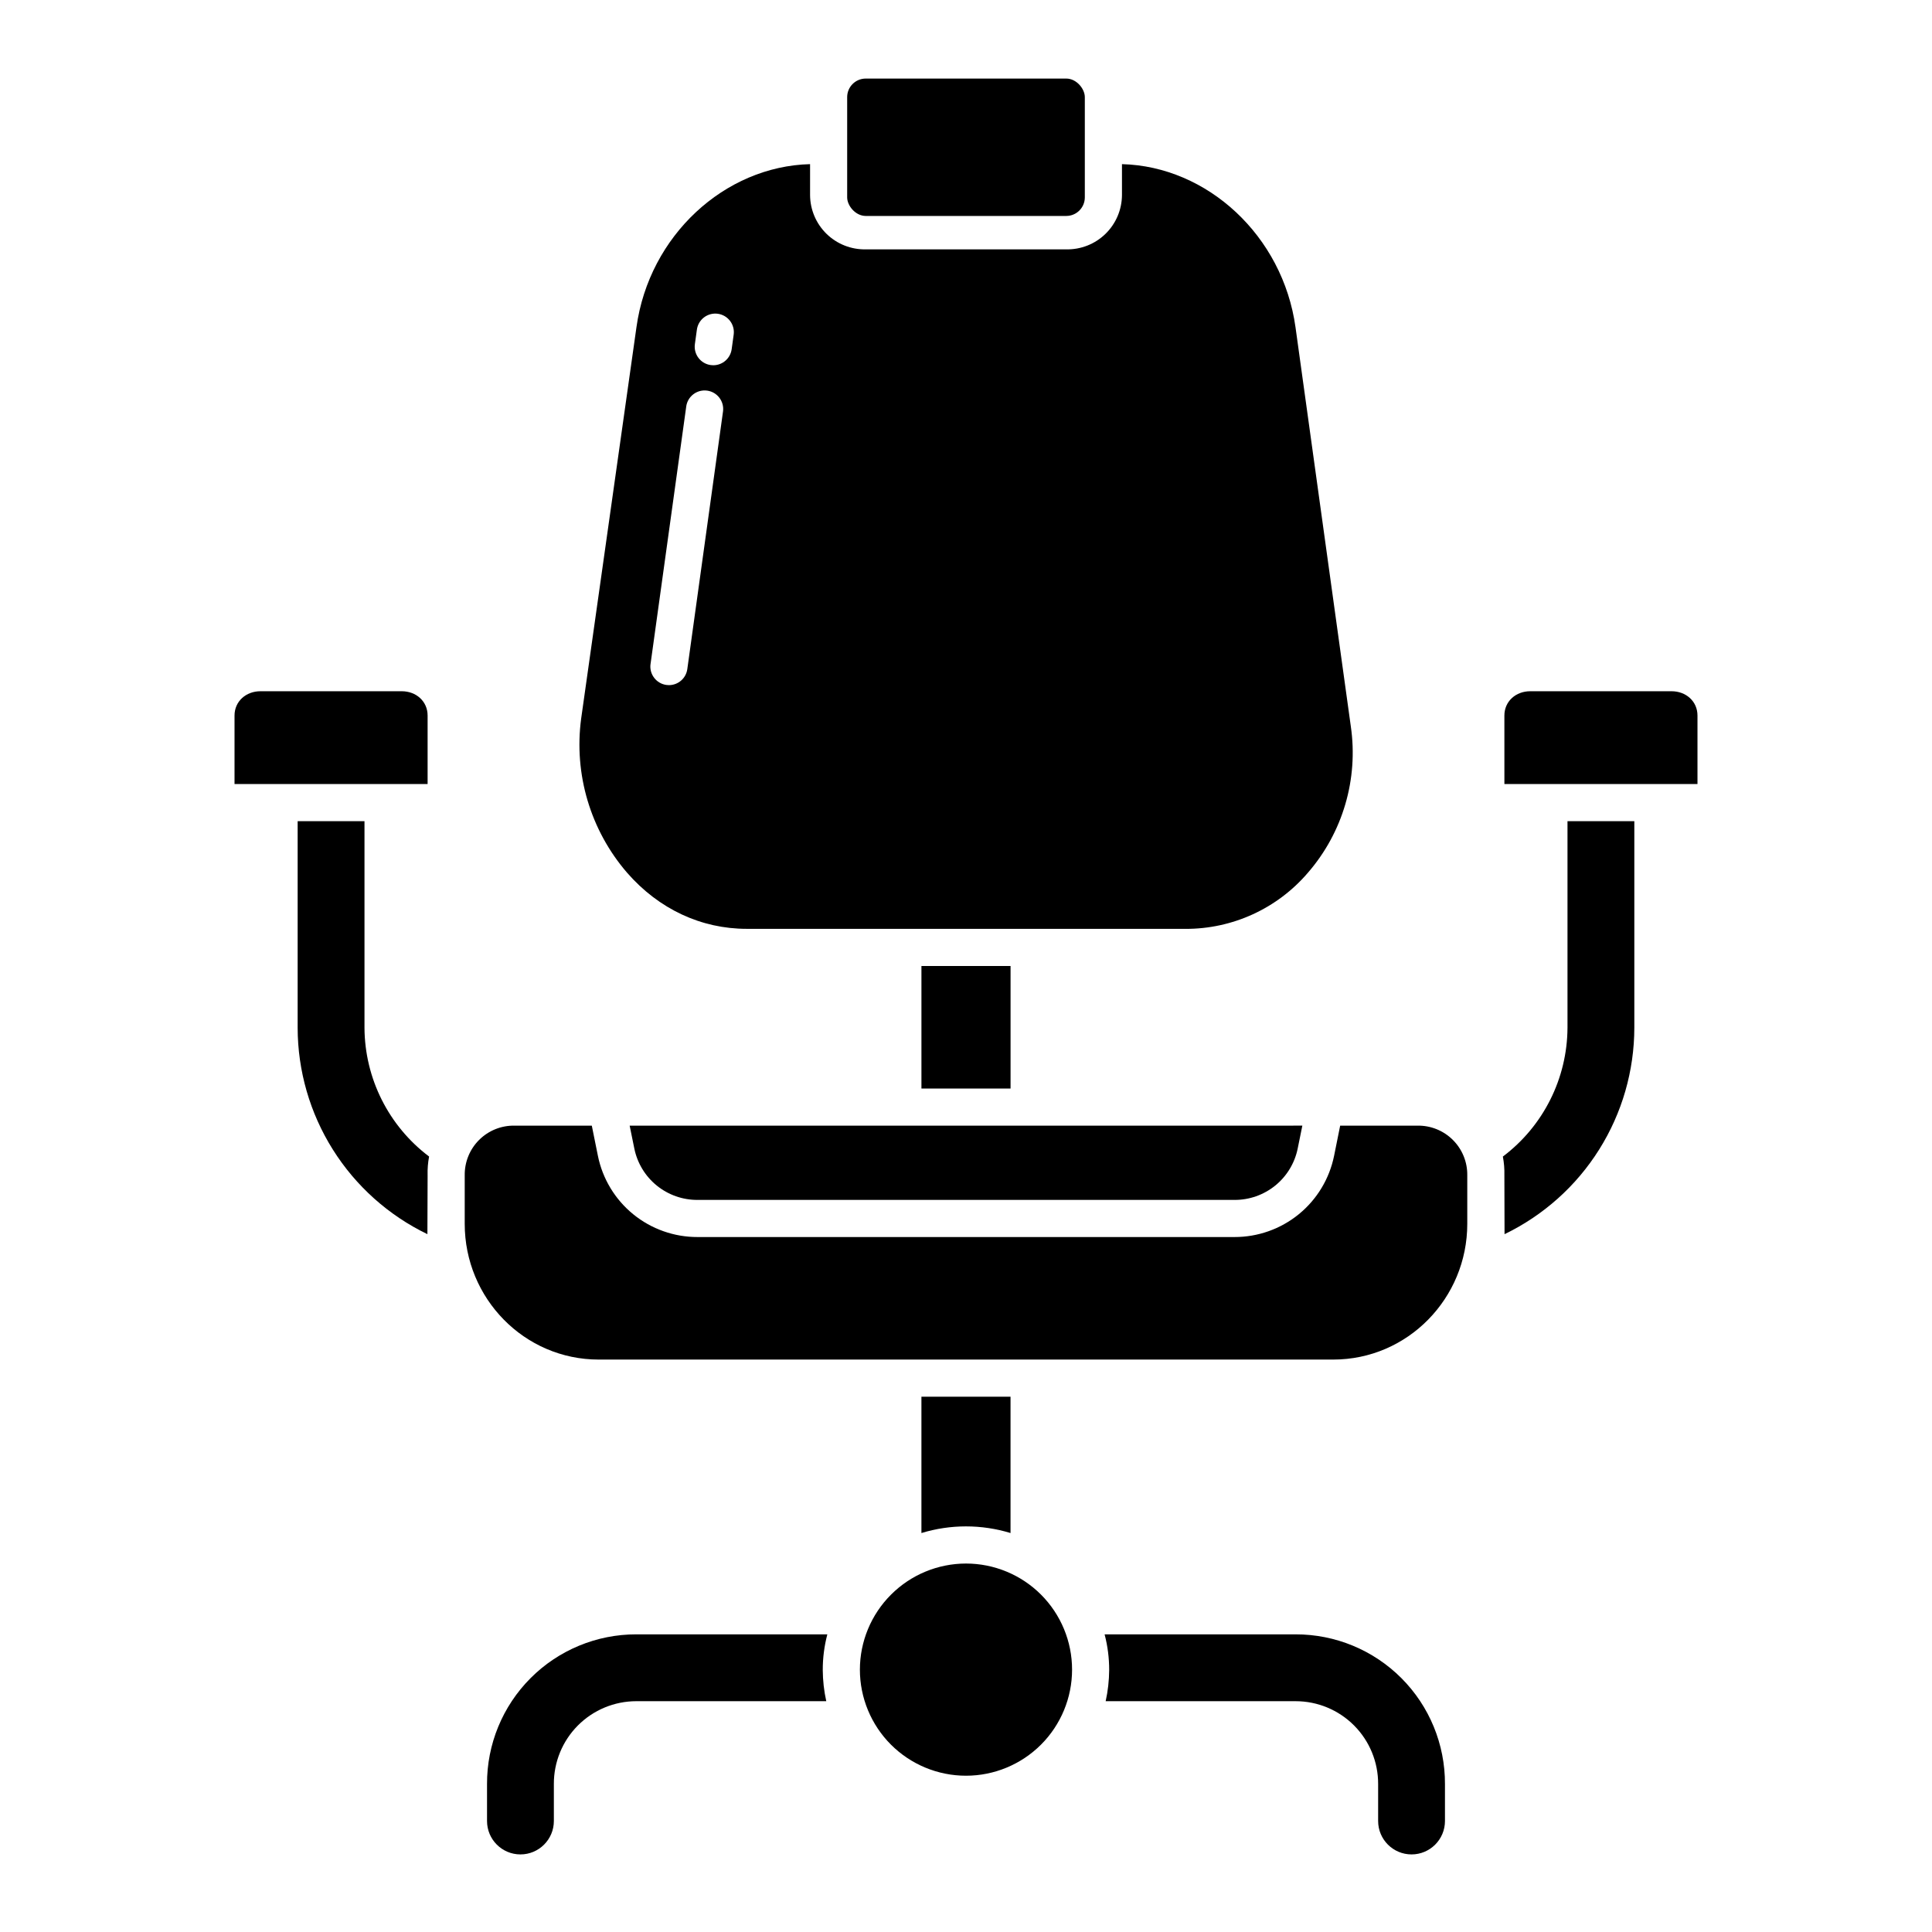
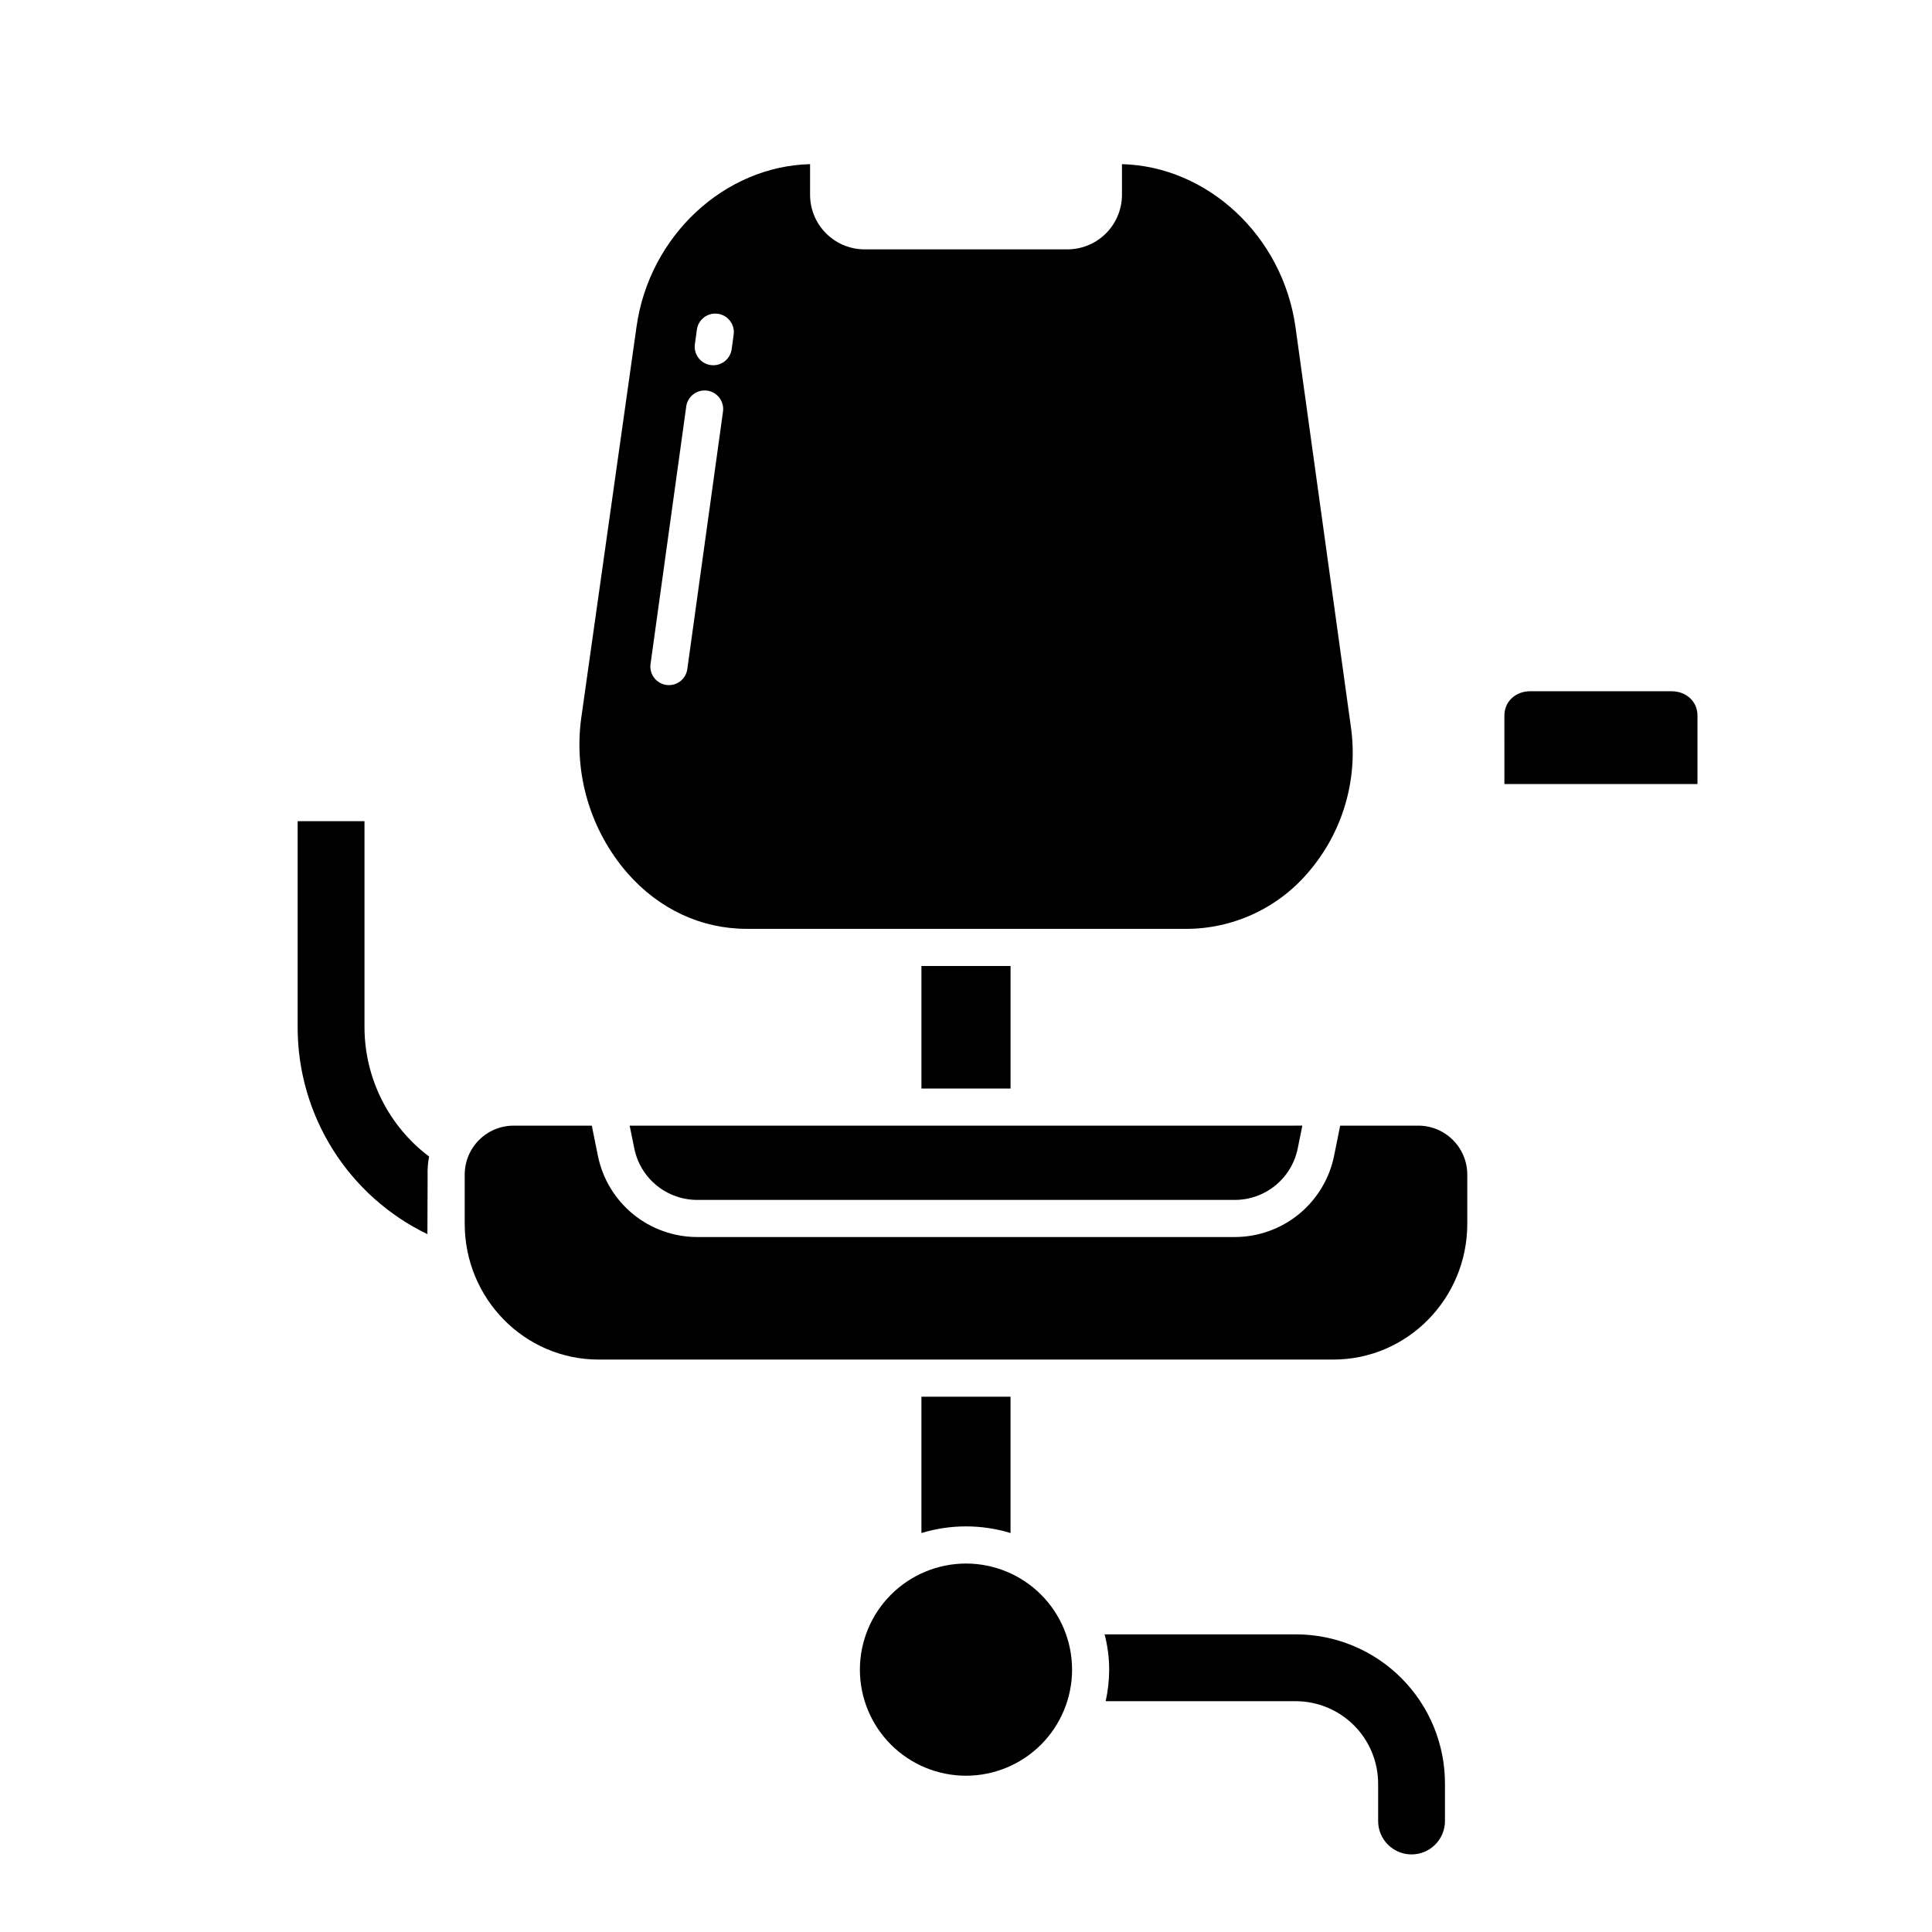
<svg xmlns="http://www.w3.org/2000/svg" fill="#000000" width="800px" height="800px" version="1.1" viewBox="144 144 512 512">
  <g>
-     <path d="m257.32 333.63c0-3.797-3.051-6.445-6.848-6.445h-37.457c-3.797 0-6.863 2.648-6.863 6.445v18.152h51.168z" />
    <path d="m388.19 400h23.617v32.473h-23.617z" />
    <path d="m222.88 361.62v54.727c0.012 11.43 3.246 22.625 9.328 32.301 6.082 9.68 14.766 17.449 25.059 22.418l0.055-15.617-0.004 0.004c-0.043-1.664 0.086-3.328 0.395-4.961-10.727-8.082-17.059-20.715-17.121-34.145v-54.727z" />
-     <path d="m362.04 586.58c-0.008-3.191 0.402-6.371 1.211-9.461h-50.613c-10.52-0.016-20.605 4.16-28.035 11.609-7.426 7.445-11.578 17.543-11.535 28.062v9.793c0 4.891 3.965 8.855 8.855 8.855s8.855-3.965 8.855-8.855v-9.793c-0.027-5.816 2.266-11.402 6.367-15.523 4.102-4.117 9.676-6.434 15.492-6.434h50.332c-0.602-2.711-0.91-5.477-0.93-8.254z" />
-     <path d="m373.43 164.82h53.137c2.719 0 4.922 2.719 4.922 4.922v26.566c0 2.719-2.203 4.922-4.922 4.922h-53.137c-2.719 0-4.922-2.719-4.922-4.922v-26.566c0-2.719 2.203-4.922 4.922-4.922z" />
    <path d="m341.88 390.16h116.23c12.5 0.059 24.391-5.387 32.508-14.887 9.242-10.66 13.391-24.812 11.363-38.773l-14.656-105.75c-3.367-24.281-23.363-42.672-45.992-43.25v8.199c-0.023 3.875-1.602 7.582-4.379 10.285-2.777 2.703-6.523 4.18-10.398 4.098h-53.105c-3.875 0.082-7.621-1.395-10.398-4.098s-4.352-6.41-4.375-10.285v-8.199c-22.633 0.57-42.641 18.91-46.008 43.199l-14.656 103.73c-1.969 14.715 2.449 29.574 12.141 40.82 8.488 9.746 19.758 14.902 31.727 14.902zm-13.73-154.96 0.527-3.812v-0.004c0.168-1.297 0.852-2.477 1.895-3.273 1.043-0.793 2.359-1.141 3.66-0.961 1.297 0.18 2.473 0.871 3.258 1.922 0.789 1.047 1.125 2.367 0.934 3.664l-0.527 3.812c-0.34 2.434-2.414 4.242-4.867 4.246-0.23 0-0.457-0.016-0.684-0.047-2.691-0.371-4.57-2.856-4.195-5.547zm-11.75 84.773 9.461-68.254h-0.004c0.375-2.691 2.859-4.57 5.551-4.199 2.691 0.375 4.57 2.859 4.195 5.551l-9.461 68.254v-0.004c-0.336 2.434-2.414 4.242-4.867 4.246-0.227 0-0.453-0.016-0.68-0.047-2.691-0.375-4.57-2.859-4.199-5.551z" />
    <path d="m312.1 448.36c0.781 3.867 2.887 7.34 5.945 9.824 3.062 2.484 6.894 3.832 10.836 3.805h142.24c3.945 0.027 7.773-1.32 10.836-3.805s5.164-5.957 5.949-9.824l1.23-6.055-178.27 0.004z" />
-     <path d="m542.72 471.07c10.297-4.969 18.984-12.738 25.066-22.418 6.086-9.68 9.316-20.879 9.328-32.309v-54.727h-17.711v54.727c-0.059 13.434-6.394 26.074-17.129 34.156 0.312 1.629 0.445 3.289 0.402 4.949z" />
    <path d="m302.66 504.3h194.66c19.727 0 35.523-16.234 35.523-35.961v-12.895c0.043-3.508-1.34-6.887-3.828-9.359-2.488-2.477-5.871-3.84-9.383-3.777h-20.473l-1.605 7.961c-1.23 6.098-4.539 11.582-9.359 15.512-4.82 3.93-10.855 6.066-17.078 6.047h-142.24c-6.219 0.02-12.258-2.117-17.078-6.047-4.82-3.93-8.129-9.414-9.355-15.512l-1.609-7.961h-20.492c-3.508-0.059-6.887 1.305-9.371 3.781s-3.859 5.852-3.816 9.359v12.891c0 19.723 15.777 35.961 35.504 35.961z" />
    <path d="m593.85 333.63c0-3.797-3.062-6.445-6.863-6.445h-37.461c-3.797 0-6.848 2.648-6.848 6.445l0.004 18.152h51.168z" />
    <path d="m371.88 586.47c0 7.453 2.965 14.605 8.234 19.879 5.273 5.269 12.426 8.234 19.883 8.234 7.453 0 14.605-2.965 19.879-8.234 5.273-5.273 8.234-12.426 8.234-19.879 0-7.457-2.961-14.609-8.234-19.883-5.273-5.269-12.426-8.234-19.879-8.234-7.457 0.008-14.602 2.973-19.871 8.246-5.273 5.269-8.238 12.414-8.246 19.871z" />
    <path d="m509.22 616.79v9.793c0 4.891 3.965 8.855 8.855 8.855s8.855-3.965 8.855-8.855v-9.793c0.039-10.52-4.113-20.621-11.543-28.066-7.43-7.445-17.523-11.621-28.043-11.605h-50.613c0.812 3.09 1.219 6.269 1.211 9.461-0.02 2.777-0.328 5.543-0.93 8.254h50.332c5.816-0.004 11.395 2.312 15.5 6.434 4.106 4.121 6.398 9.707 6.375 15.523z" />
    <path d="m411.8 550.27v-36.125h-23.613v36.129-0.004c7.695-2.348 15.918-2.348 23.613 0z" />
  </g>
</svg>